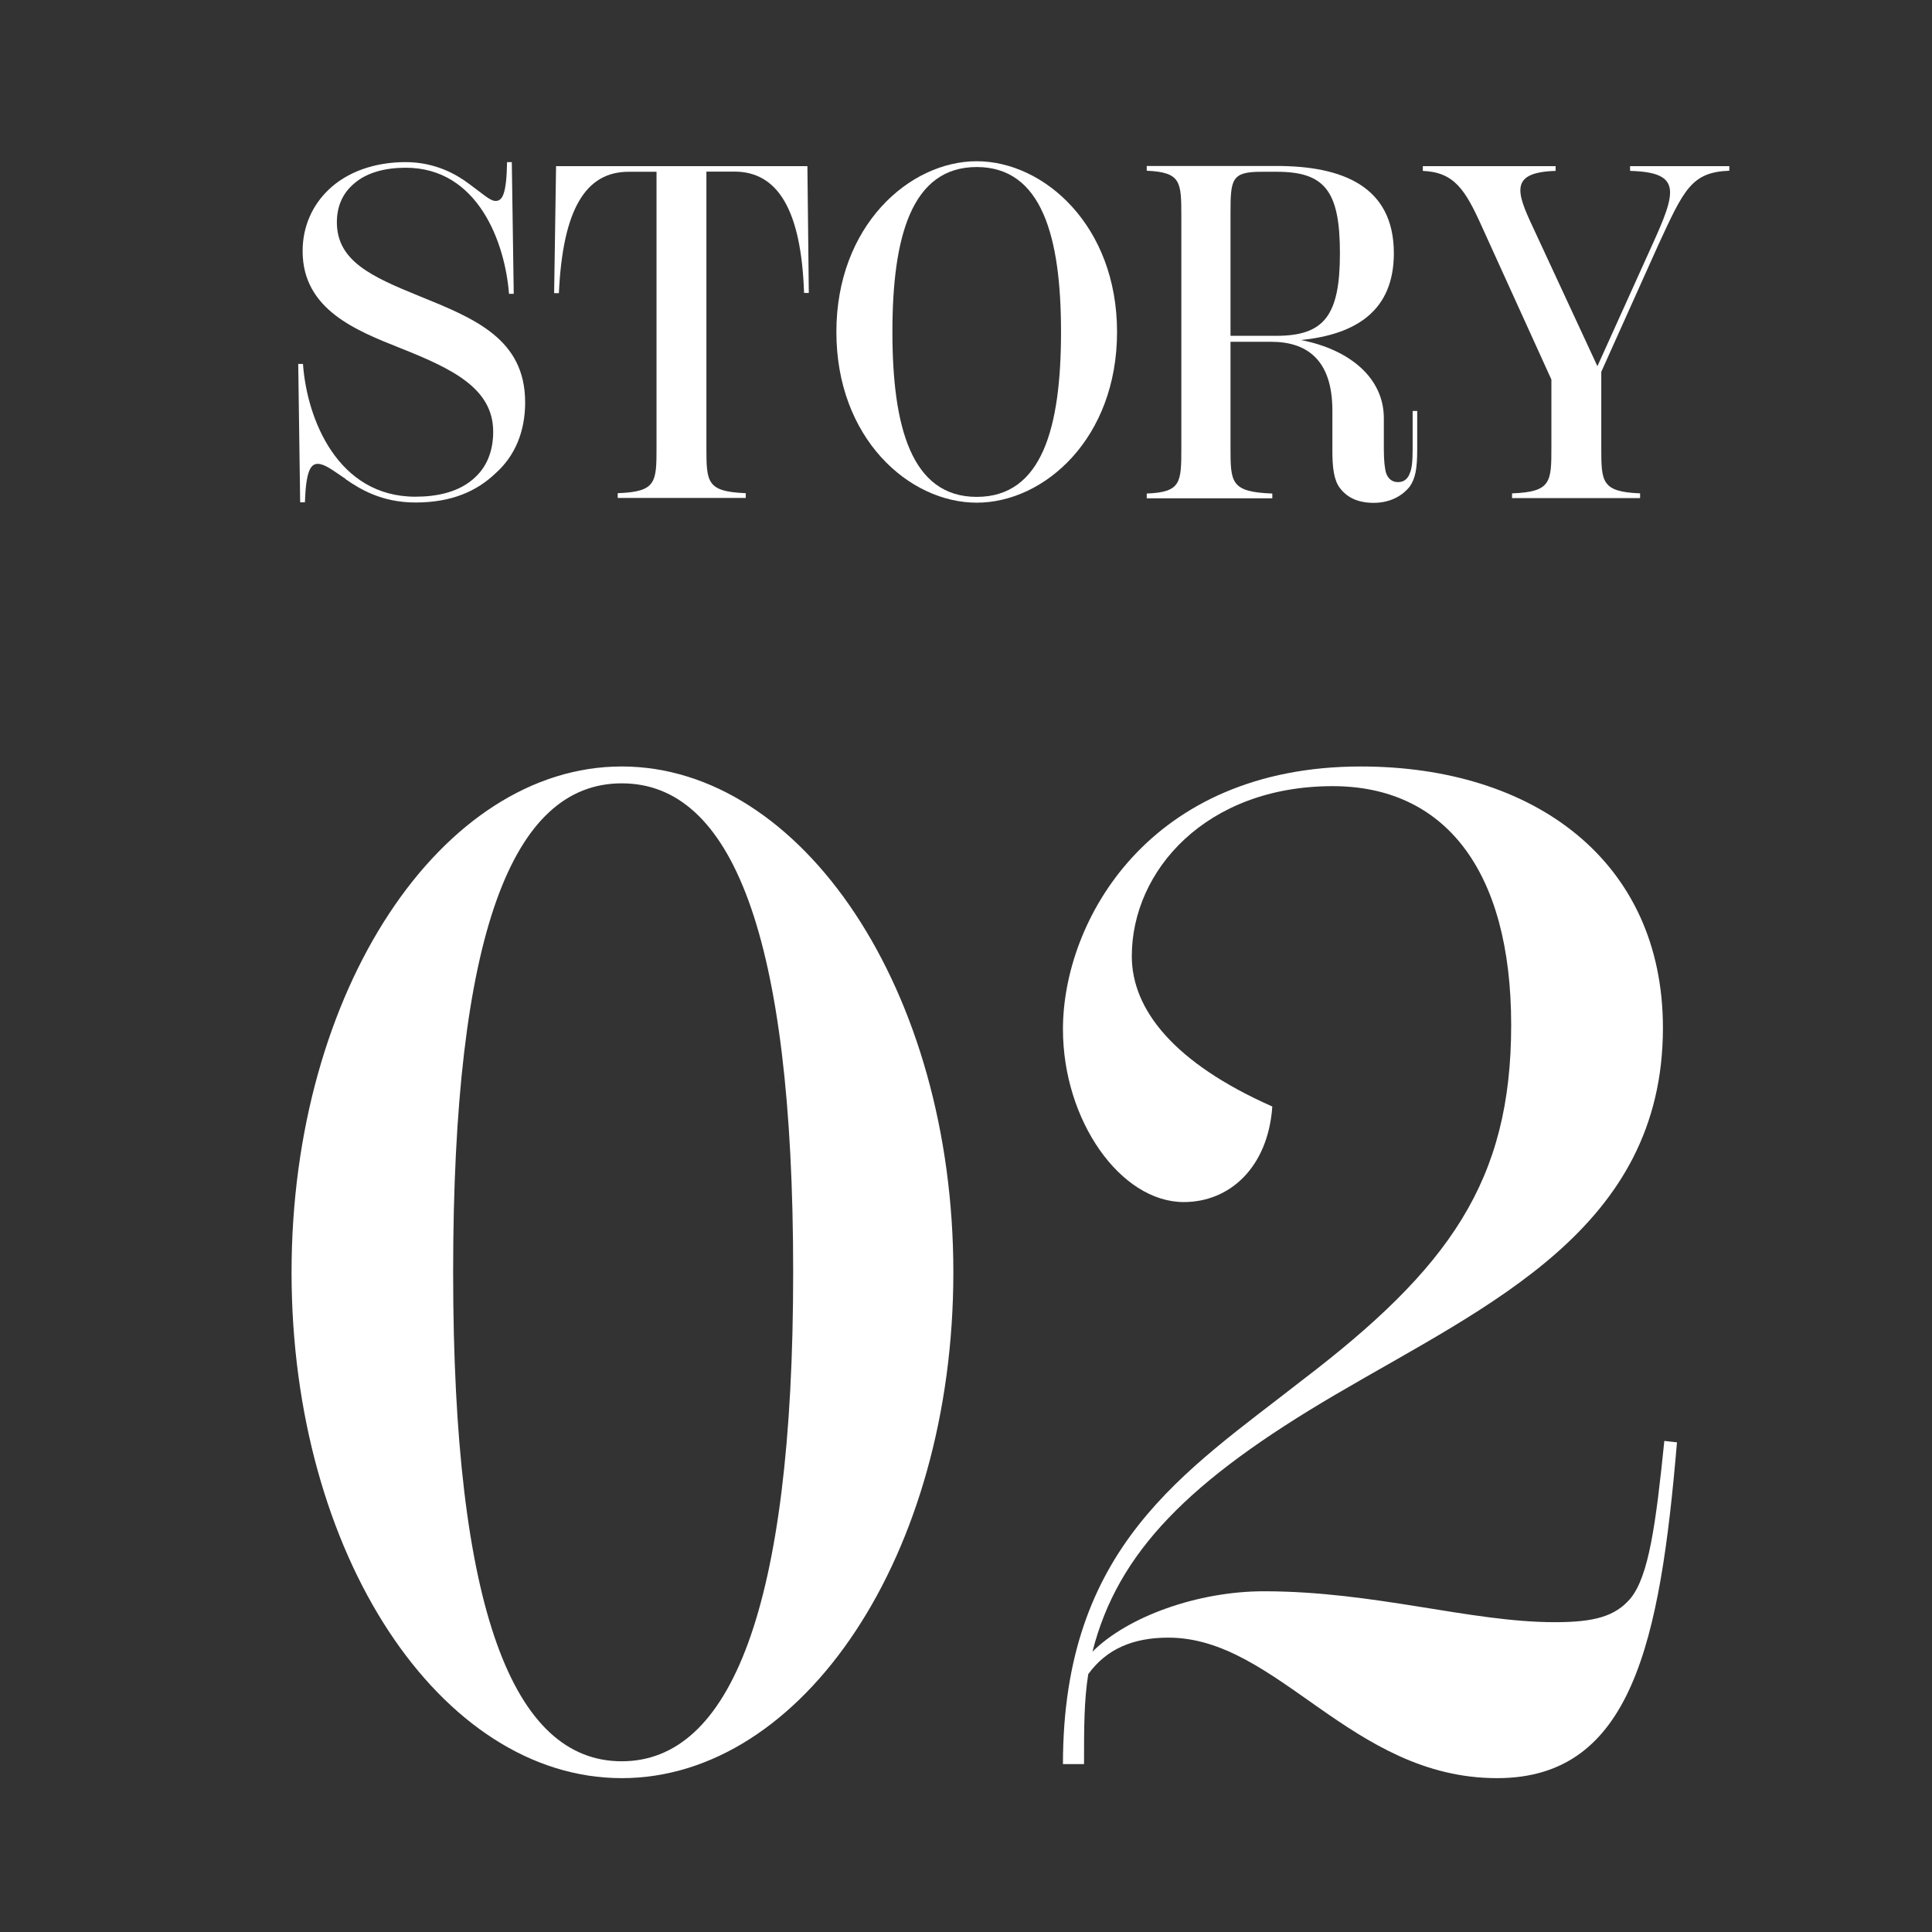
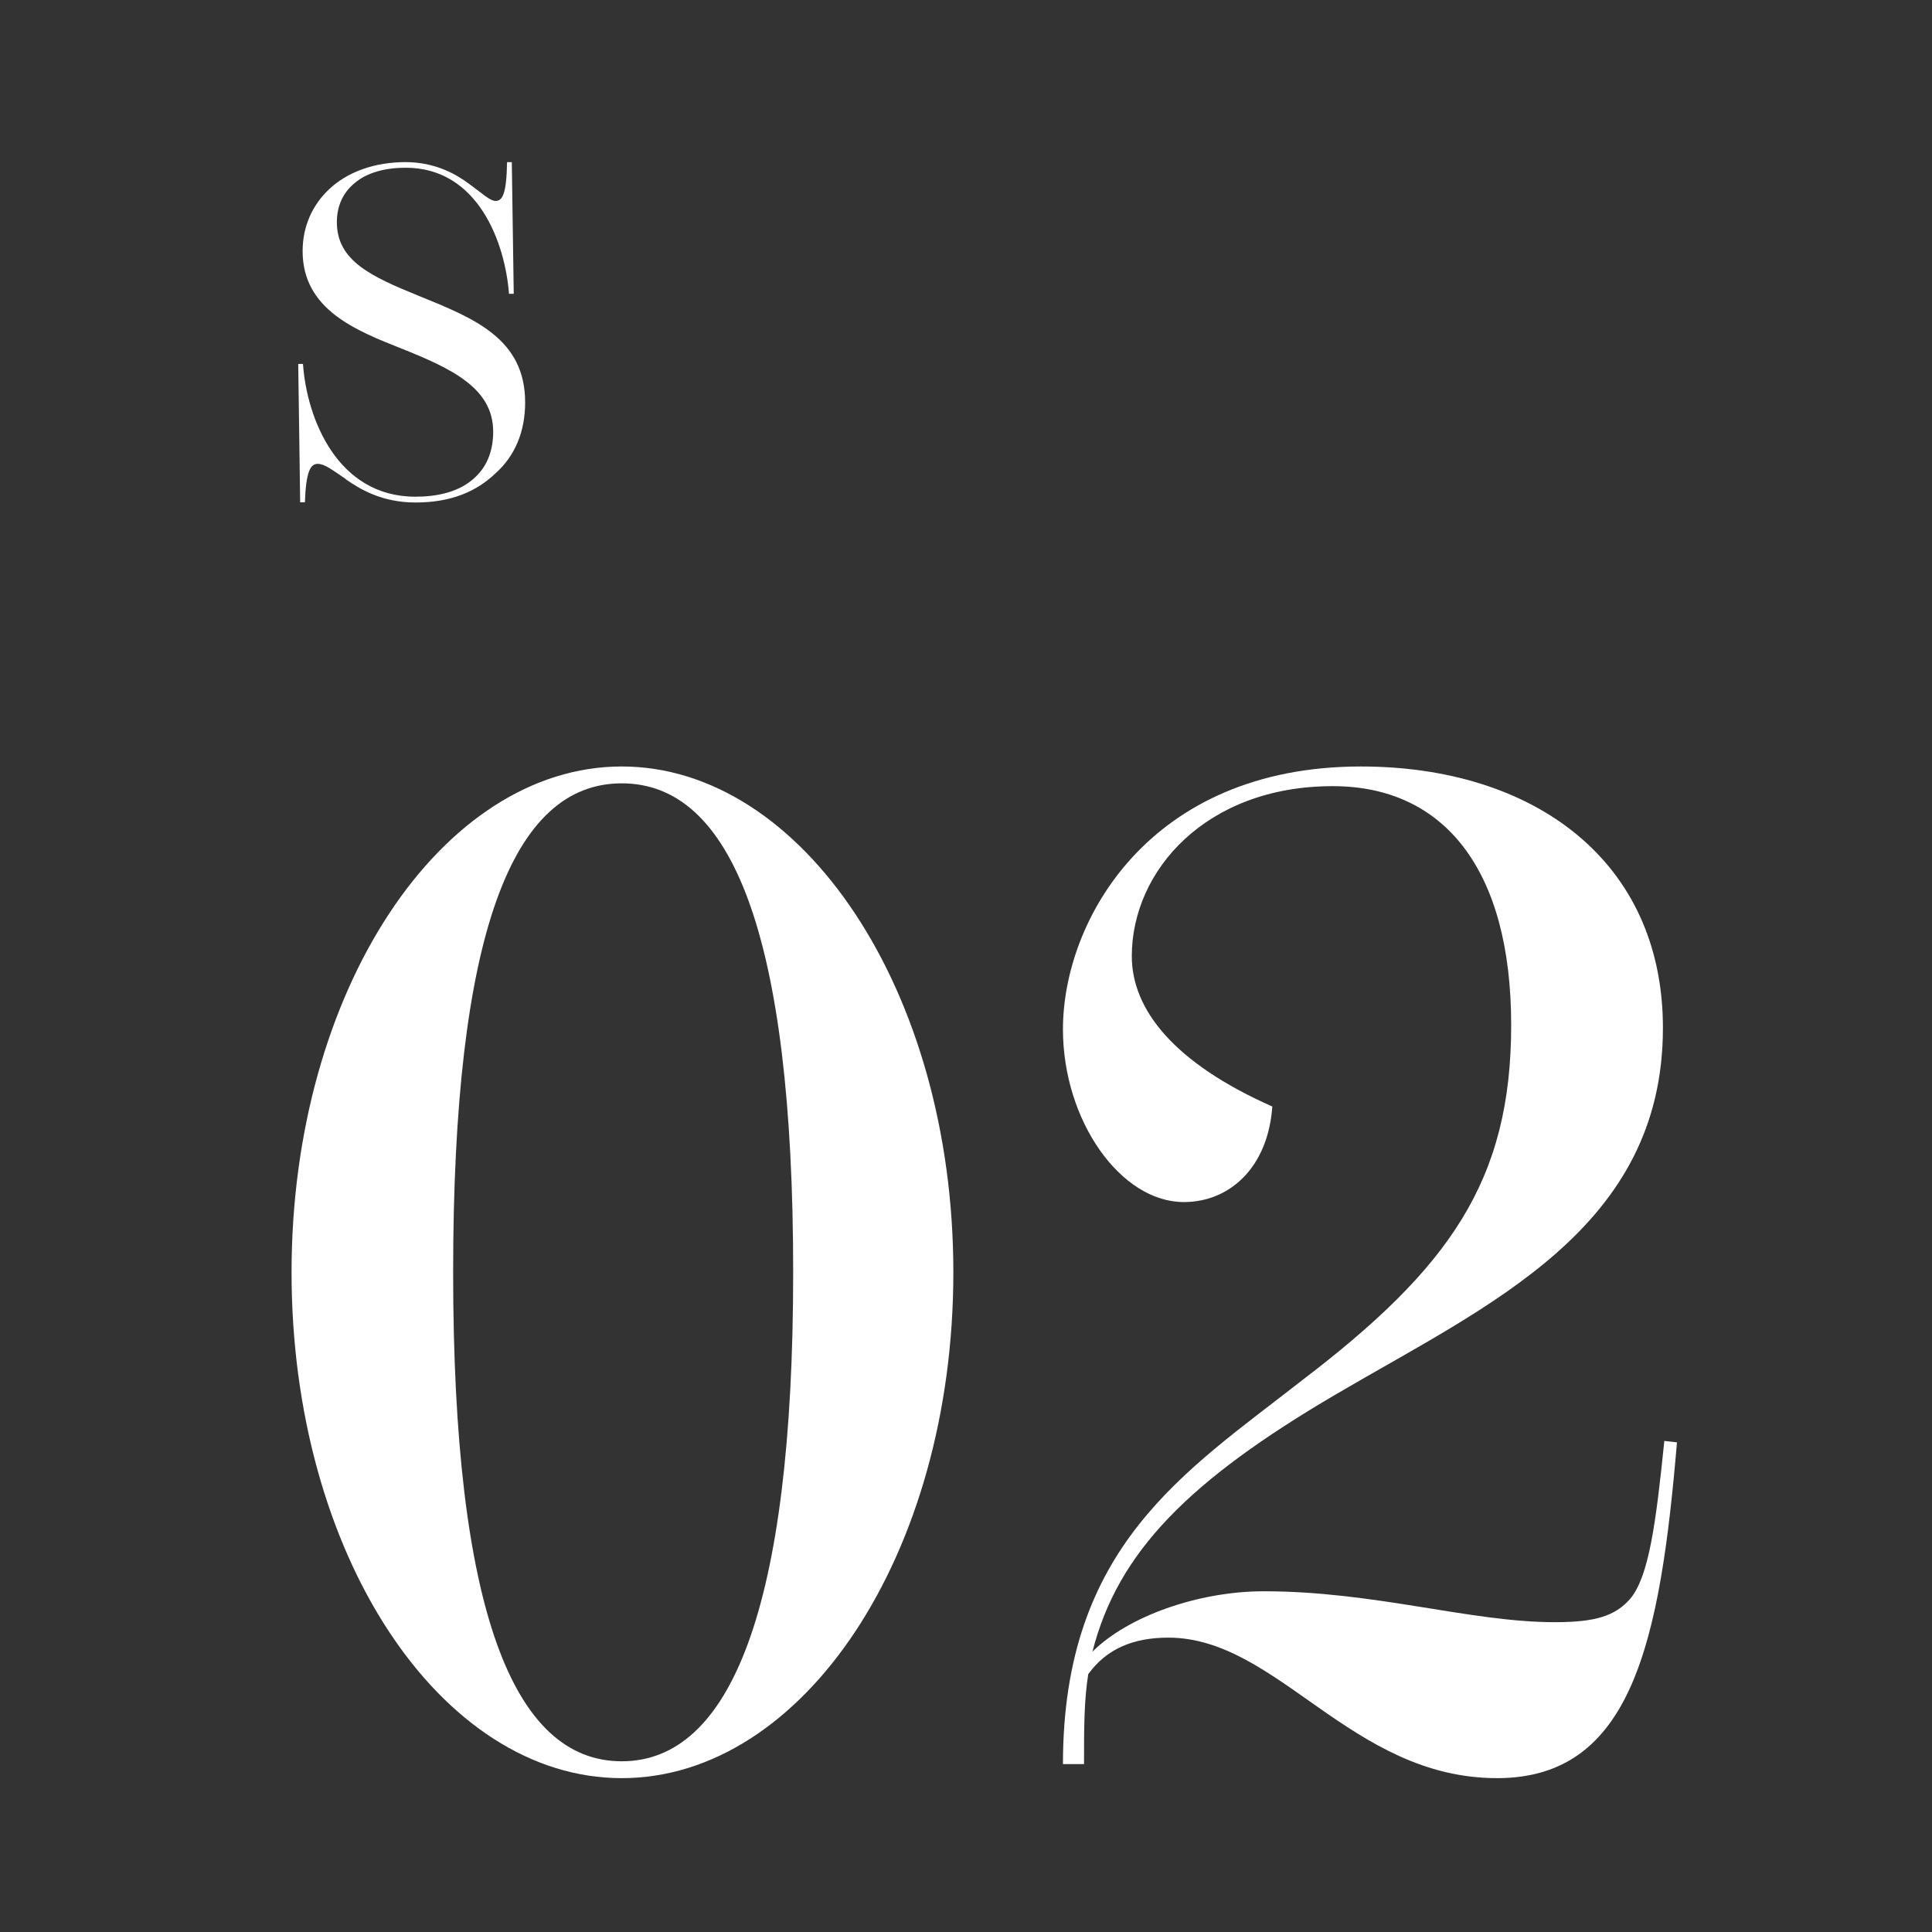
<svg xmlns="http://www.w3.org/2000/svg" id="_レイヤー_2" viewBox="0 0 110 110">
  <rect x="0" y="0" width="110" height="110" fill="#333333" stroke="none" />
  <defs>
    <style>.cls-1{fill:none;}.cls-2{fill:#fff;}</style>
  </defs>
  <g id="other">
    <g>
      <g>
        <path class="cls-2" d="M54.28,72.44c0,16.08-8.56,28.8-18.88,28.8s-18.8-12.72-18.8-28.8,8.56-28.8,18.8-28.8,18.88,12.72,18.88,28.8Zm-9.12,0c0-19.28-3.52-27.84-9.76-27.84s-9.6,8.56-9.6,27.84,3.44,27.84,9.6,27.84,9.76-8.64,9.76-27.84Z" />
        <path class="cls-2" d="M95.48,82.12c-.96,11.36-2.56,19.12-10.24,19.12-8.32,0-12.48-8-18.72-8-2,0-3.52,.64-4.56,2.08-.24,1.52-.24,3.04-.24,5.12h-1.2c0-12.4,6.96-16.64,13.6-21.84,8.4-6.4,11.92-11.36,11.92-20.24s-3.84-13.6-10.16-13.6c-7.2,0-11.44,4.8-11.44,9.68,0,3.04,2.4,6.08,8,8.56-.24,3.44-2.4,5.44-5.04,5.44-3.6,0-6.88-4.64-6.88-9.84,0-6.16,4.88-14.96,16.96-14.96,9.84,0,17.2,5.36,17.2,14.88,0,11.44-9.92,15.76-18.64,20.88-8.32,4.88-12.4,8.96-13.84,14.64,2-2,6-3.44,9.76-3.44,6.32,0,11.76,1.76,16.56,1.76,2.24,0,3.44-.32,4.32-1.36,1.04-1.28,1.44-4.24,1.92-8.96l.72,.08Z" />
      </g>
      <g>
        <path class="cls-2" d="M19.68,27.27c-.73-.49-1.19-.86-1.59-.86s-.67,.4-.73,2.19h-.27l-.11-7.88h.27c.22,3.13,1.97,7.56,6.4,7.56,1.19,0,2.54-.24,3.46-1.16,.67-.65,.97-1.54,.97-2.54,0-2.48-2.35-3.59-5.26-4.75-2.51-1-5.59-2.19-5.59-5.53,0-1.43,.57-2.62,1.46-3.48,1.08-1.05,2.67-1.59,4.4-1.59s2.94,.73,3.62,1.24c.81,.59,1.19,.97,1.51,.97,.38,0,.62-.38,.65-2.21h.27l.11,7.5h-.27c-.22-2.89-1.75-7.18-5.88-7.18-1.16,0-2.19,.27-2.89,.86-.67,.54-1.03,1.3-1.03,2.24,0,2.21,1.97,3.1,4.7,4.21,3.13,1.27,6.02,2.43,6.02,6.05,0,1.65-.57,3.05-1.7,4.05-1.05,1-2.48,1.65-4.54,1.65-1.92,0-3.16-.76-3.97-1.32Z" />
-         <path class="cls-2" d="M45.97,9.45l.08,7.23h-.27c-.16-4.75-1.51-6.91-3.97-6.91h-1.59v15.66c0,2.02,0,2.56,2.24,2.65v.27h-7.29v-.27c2.21-.08,2.21-.62,2.21-2.65V9.78h-1.59c-2.46,0-3.75,2.16-3.97,6.91h-.27l.11-7.23h14.31Z" />
-         <path class="cls-2" d="M47.62,18.9c0-6.05,4.16-9.72,7.99-9.72s7.99,3.67,7.99,9.72-4.13,9.72-7.99,9.72-7.99-3.67-7.99-9.72Zm12.79,0c0-5.4-1.08-9.39-4.8-9.39s-4.8,3.99-4.8,9.39,1.08,9.39,4.8,9.39,4.8-3.94,4.8-9.39Z" />
-         <path class="cls-2" d="M80.69,23.41v2.19c0,1.11-.11,1.65-.43,2.11-.32,.4-.97,.92-2.05,.92-1,0-1.57-.38-1.92-.84s-.43-1.19-.43-2.13v-2.29c0-2.94-1.51-3.91-3.48-3.91h-2.32v5.99c0,2.02,0,2.56,2.38,2.65v.27h-7.15v-.27c1.97-.08,1.97-.62,1.97-2.65V12.37c0-2.02,0-2.56-1.97-2.65v-.27h7.4c3.75,0,6.67,1.16,6.67,4.97,0,3.24-2.11,4.62-5.29,4.94,2.78,.54,4.72,2.16,4.72,4.45v1.78c0,.62,.05,1.08,.13,1.35,.11,.3,.32,.51,.68,.51,.4,0,.59-.27,.67-.51,.11-.24,.16-.65,.16-1.35v-2.19h.27Zm-8.02-4.29c2.73,0,3.62-1.16,3.62-4.7s-.86-4.64-3.59-4.64h-.89c-1.7,0-1.75,.43-1.75,2.38v6.96h2.62Z" />
-         <path class="cls-2" d="M98.46,9.45v.27c-2.16,.08-2.59,1.08-4.05,4.24l-3.24,7.21v4.27c0,2,0,2.56,2.21,2.65v.27h-7.29v-.27c2.24-.08,2.24-.65,2.24-2.65v-3.83l-3.94-8.67c-.97-2.16-1.59-3.13-3.38-3.21v-.27h7.56v.27c-2.62,.08-2.24,1.19-1.29,3.21l3.67,7.91,3.1-6.86c1.4-3.08,1.73-4.18-1.24-4.26v-.27h5.64Z" />
      </g>
    </g>
-     <rect class="cls-1" width="110" height="110" />
  </g>
</svg>